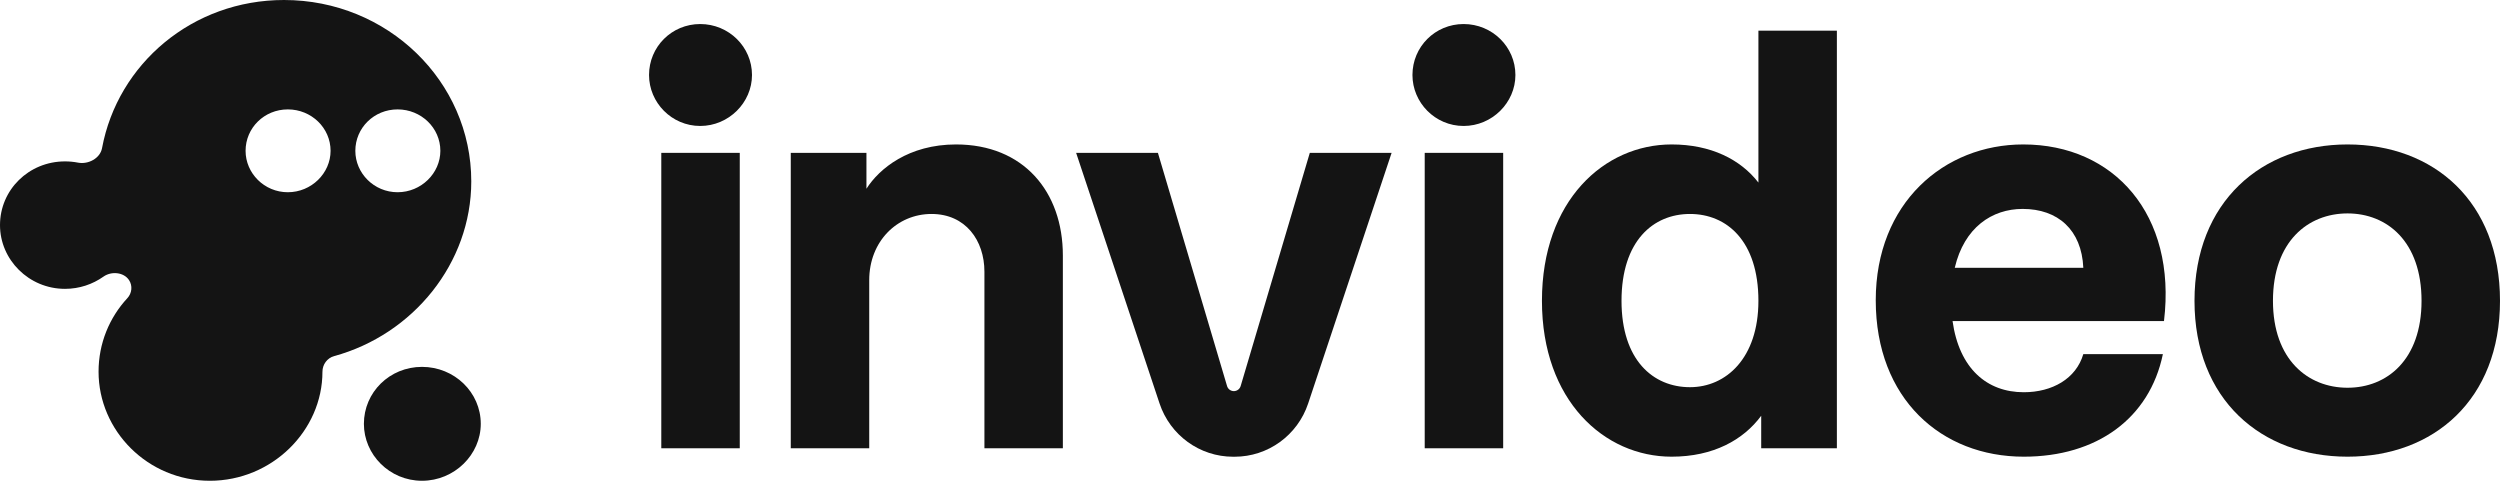
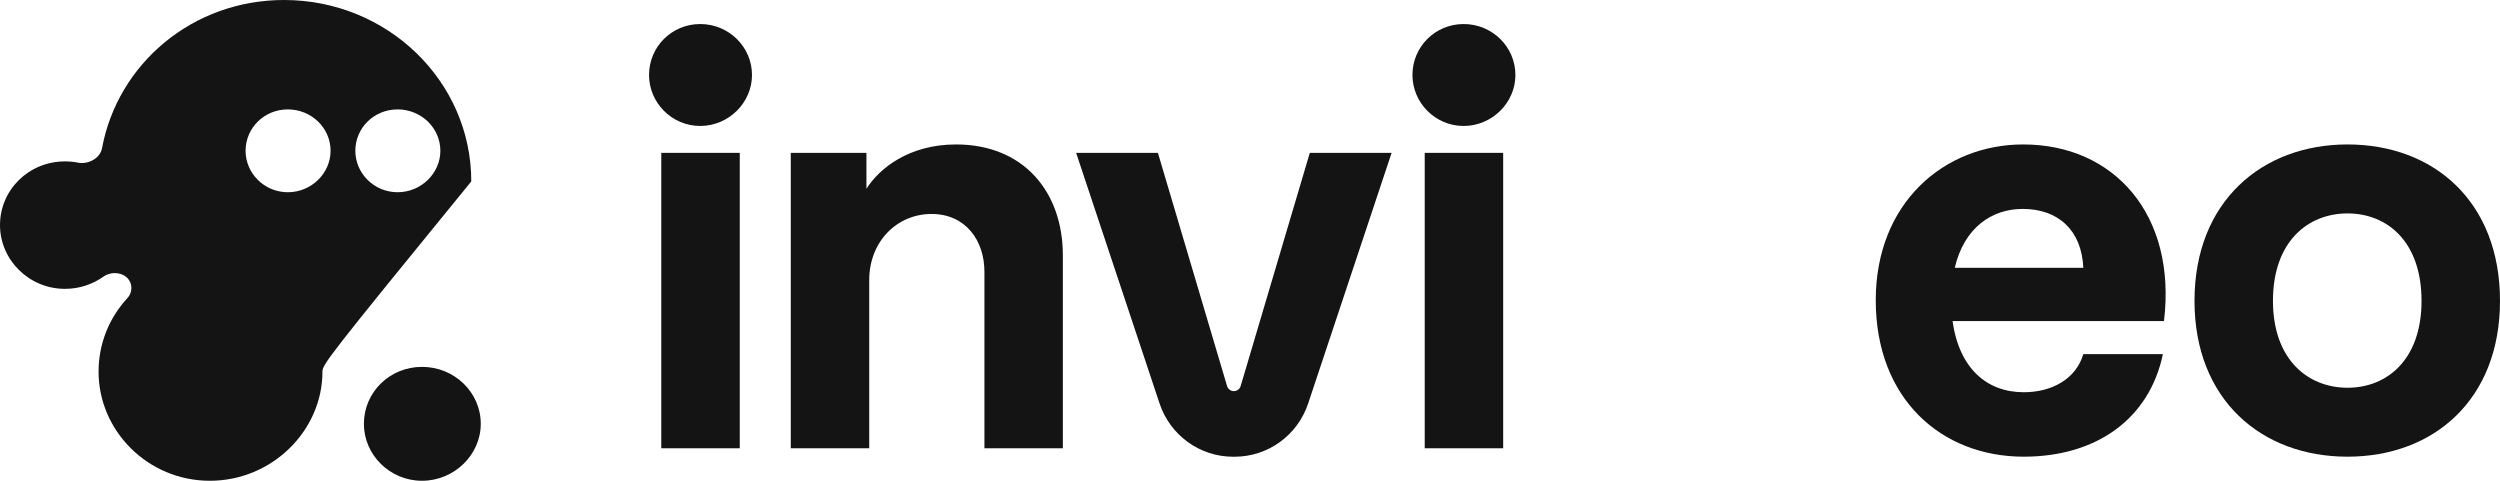
<svg xmlns="http://www.w3.org/2000/svg" width="104" height="20" viewBox="0 0 104 20" fill="none">
-   <path fill-rule="evenodd" clip-rule="evenodd" d="M4.305 11.507C3.854 11.826 3.302 12.016 2.705 12.016C1.195 12.016 0 10.8 0 9.365C0 7.899 1.195 6.714 2.705 6.714C2.89 6.714 3.072 6.732 3.247 6.766C3.672 6.848 4.165 6.588 4.244 6.166C4.897 2.654 8.005 0 11.816 0C16.114 0 19.605 3.374 19.605 7.547C19.605 10.946 17.187 13.915 13.898 14.815C13.609 14.894 13.414 15.165 13.414 15.462C13.414 17.918 11.314 20 8.73 20C6.146 20 4.1 17.918 4.1 15.462C4.1 14.284 4.551 13.211 5.297 12.405C5.489 12.199 5.523 11.886 5.367 11.651C5.146 11.319 4.632 11.275 4.305 11.507ZM10.216 6.274C10.216 5.321 10.993 4.551 11.974 4.551C12.955 4.551 13.752 5.321 13.752 6.274C13.752 7.206 12.955 7.997 11.974 7.997C10.993 7.997 10.216 7.206 10.216 6.274ZM14.782 6.274C14.782 5.321 15.559 4.551 16.54 4.551C17.521 4.551 18.319 5.321 18.319 6.274C18.319 7.206 17.521 7.997 16.54 7.997C15.559 7.997 14.782 7.206 14.782 6.274Z" fill="#141414" />
+   <path fill-rule="evenodd" clip-rule="evenodd" d="M4.305 11.507C3.854 11.826 3.302 12.016 2.705 12.016C1.195 12.016 0 10.8 0 9.365C0 7.899 1.195 6.714 2.705 6.714C2.89 6.714 3.072 6.732 3.247 6.766C3.672 6.848 4.165 6.588 4.244 6.166C4.897 2.654 8.005 0 11.816 0C16.114 0 19.605 3.374 19.605 7.547C13.609 14.894 13.414 15.165 13.414 15.462C13.414 17.918 11.314 20 8.73 20C6.146 20 4.1 17.918 4.1 15.462C4.1 14.284 4.551 13.211 5.297 12.405C5.489 12.199 5.523 11.886 5.367 11.651C5.146 11.319 4.632 11.275 4.305 11.507ZM10.216 6.274C10.216 5.321 10.993 4.551 11.974 4.551C12.955 4.551 13.752 5.321 13.752 6.274C13.752 7.206 12.955 7.997 11.974 7.997C10.993 7.997 10.216 7.206 10.216 6.274ZM14.782 6.274C14.782 5.321 15.559 4.551 16.54 4.551C17.521 4.551 18.319 5.321 18.319 6.274C18.319 7.206 17.521 7.997 16.54 7.997C15.559 7.997 14.782 7.206 14.782 6.274Z" fill="#141414" />
  <path d="M15.138 17.631C15.138 16.321 16.206 15.262 17.555 15.262C18.904 15.262 20 16.321 20 17.631C20 18.913 18.904 20 17.555 20C16.206 20 15.138 18.913 15.138 17.631Z" fill="#141414" />
  <path d="M97.657 18.998C94.069 18.998 91.291 16.62 91.291 12.515C91.291 8.388 94.093 6.009 97.657 6.009C101.245 6.009 104 8.388 104 12.515C104 16.62 101.245 18.998 97.657 18.998ZM94.555 12.515C94.555 14.964 96.014 16.13 97.657 16.13C99.301 16.13 100.736 14.964 100.736 12.515C100.736 10.044 99.301 8.878 97.657 8.878C96.014 8.878 94.555 10.044 94.555 12.515Z" fill="#141414" />
  <path d="M84.189 18.998C80.763 18.998 78.031 16.596 78.031 12.492C78.031 8.435 80.879 6.009 84.166 6.009C87.939 6.009 90.555 8.924 90.022 13.355H81.226C81.504 15.337 82.661 16.317 84.189 16.317C85.369 16.317 86.365 15.757 86.666 14.731H89.976C89.42 17.413 87.221 18.998 84.189 18.998ZM81.318 11.14H86.666C86.596 9.554 85.601 8.691 84.142 8.691C82.869 8.691 81.712 9.461 81.318 11.14Z" fill="#141414" />
-   <path d="M69.539 18.998C66.738 18.998 64.145 16.666 64.145 12.515C64.145 8.341 66.738 6.009 69.539 6.009C71.182 6.009 72.409 6.639 73.15 7.595V1.276H76.414V18.648H73.266V17.296C72.525 18.299 71.275 18.998 69.539 18.998ZM67.455 12.515C67.455 14.987 68.775 16.107 70.303 16.107C71.807 16.107 73.15 14.894 73.15 12.515C73.15 10.02 71.83 8.901 70.303 8.901C68.775 8.901 67.455 10.02 67.455 12.515Z" fill="#141414" />
  <path d="M59.268 18.648V6.359H62.532V18.648H59.268Z" fill="#141414" />
  <path d="M60.887 1C59.699 1 58.758 1.948 58.758 3.12C58.758 4.267 59.699 5.24 60.887 5.24C62.076 5.24 63.041 4.267 63.041 3.12C63.041 1.948 62.076 1 60.887 1Z" fill="#141414" />
  <path d="M32.896 18.648V6.359H36.044V7.852C36.577 7.012 37.803 6.009 39.771 6.009C42.572 6.009 44.215 7.968 44.215 10.627V18.648H40.952V11.303C40.952 9.997 40.164 8.901 38.752 8.901C37.317 8.901 36.16 10.044 36.16 11.653V18.648H32.896Z" fill="#141414" />
  <path d="M27.51 18.648V6.359H30.774V18.648H27.51Z" fill="#141414" />
  <path d="M29.129 1C27.941 1 27 1.948 27 3.12C27 4.267 27.941 5.24 29.129 5.24C30.317 5.24 31.283 4.267 31.283 3.12C31.283 1.948 30.317 1 29.129 1Z" fill="#141414" />
  <path d="M51.296 19C49.909 19 48.678 18.107 48.237 16.783L44.767 6.359H48.169L51.045 16.058C51.082 16.184 51.198 16.271 51.328 16.271C51.459 16.271 51.575 16.184 51.612 16.058L54.488 6.359H57.891L54.42 16.783C53.98 18.107 52.748 19 51.361 19H51.296Z" fill="#141414" />
</svg>